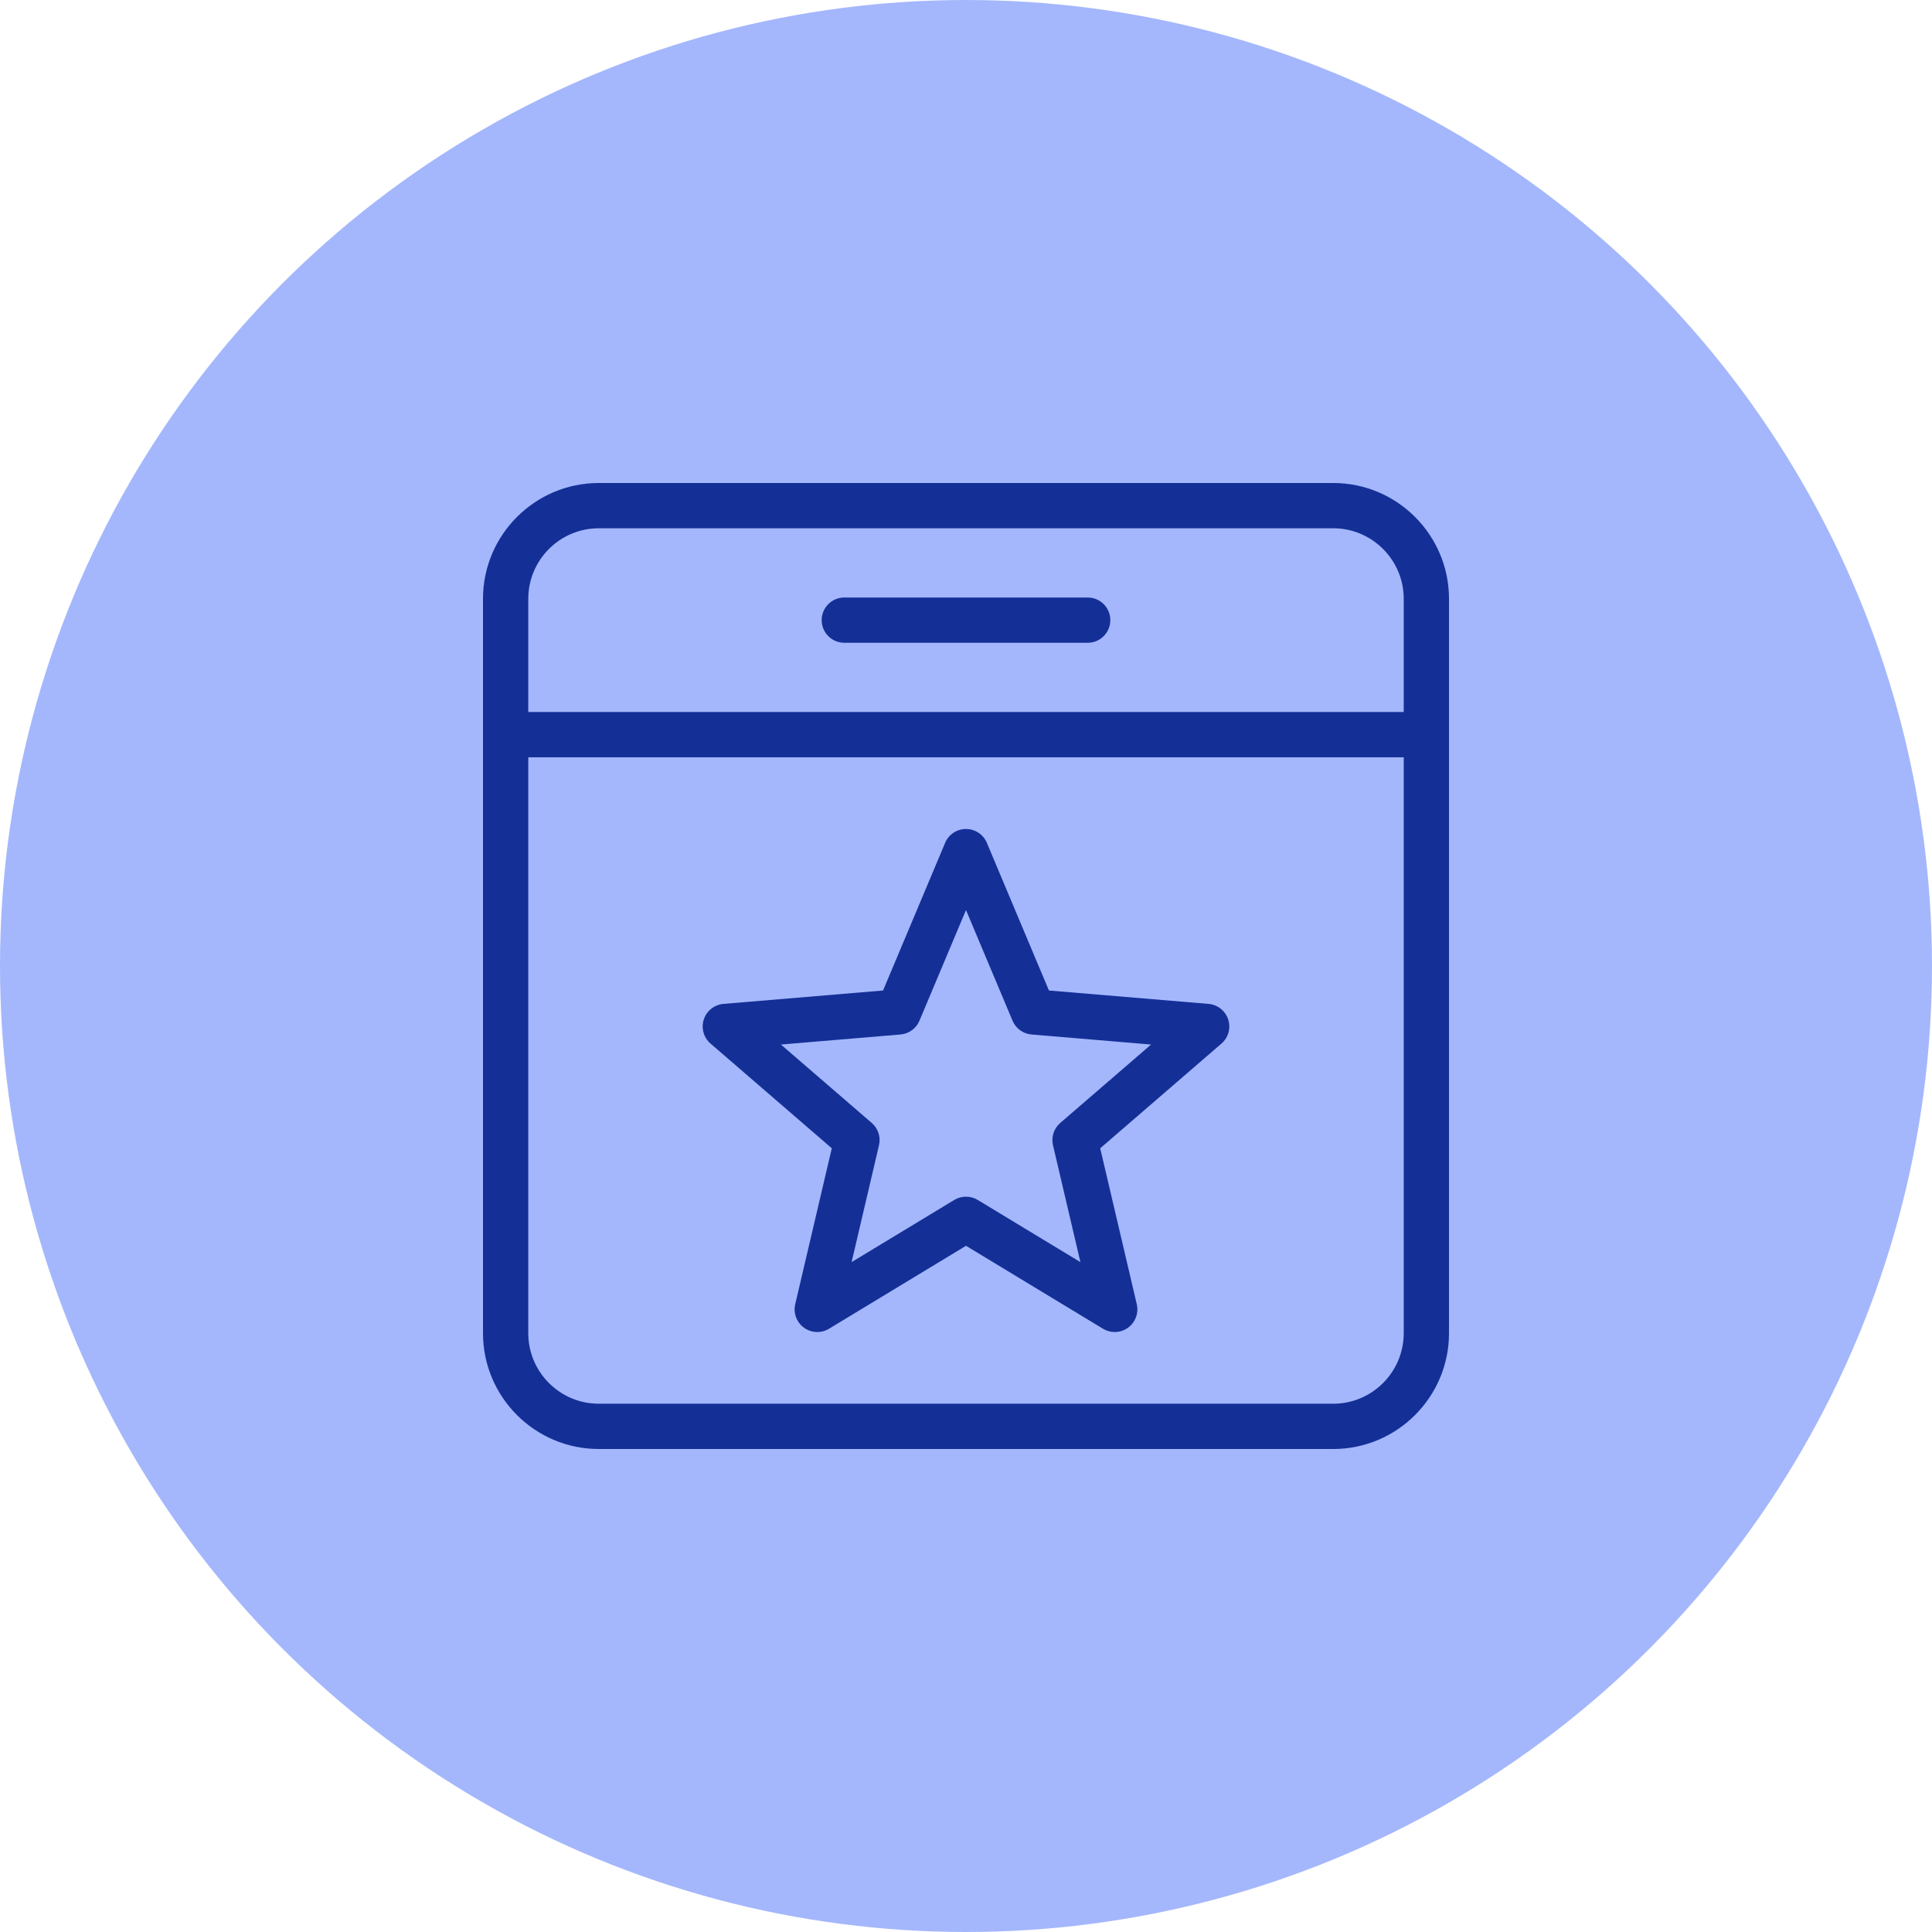
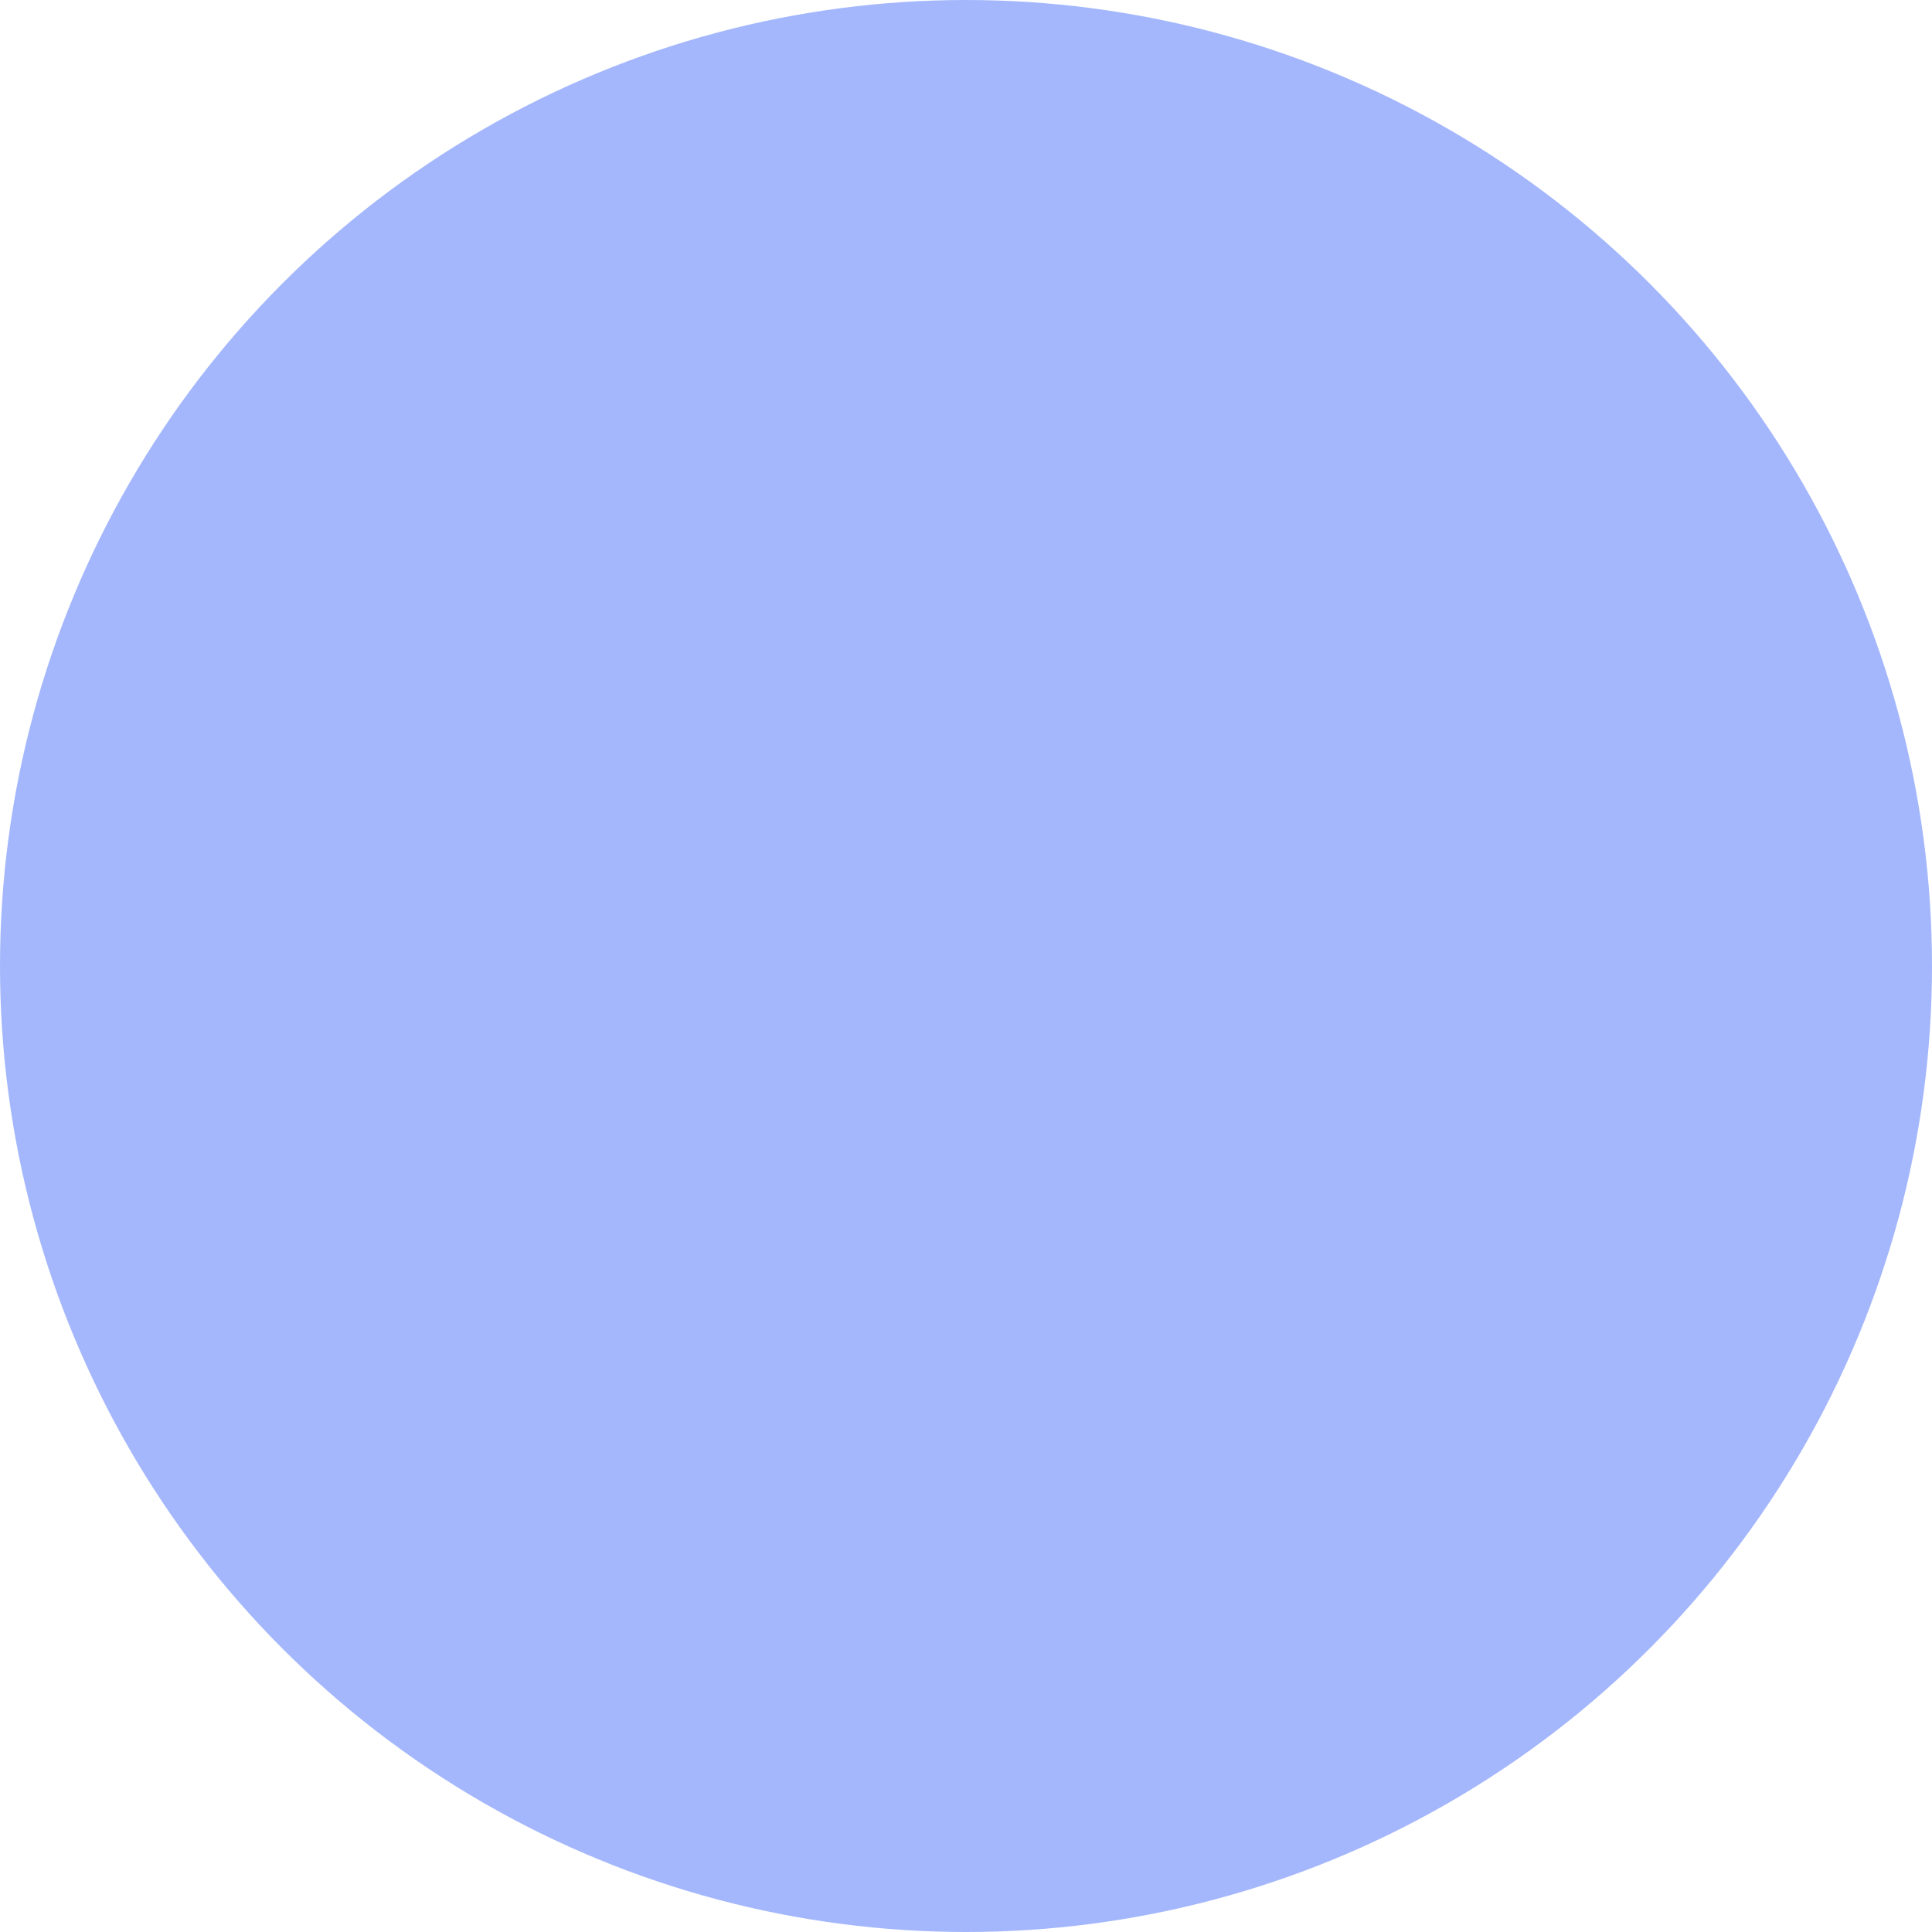
<svg xmlns="http://www.w3.org/2000/svg" width="60" height="60" viewBox="0 0 60 60" fill="none">
  <circle cx="30" cy="30" r="30" fill="#A4B7FC" />
  <g clip-path="url(#clip0_3_841)">
-     <path d="M41.404 15H18.596C16.613 15 15 16.613 15 18.596V41.404C15 43.387 16.613 45 18.596 45H41.404C43.387 45 45 43.387 45 41.404V18.596C45 16.613 43.387 15 41.404 15ZM18.596 16.406H41.404C42.611 16.406 43.594 17.389 43.594 18.596V22.112H16.406V18.596C16.406 17.389 17.389 16.406 18.596 16.406ZM41.404 43.594H18.596C17.389 43.594 16.406 42.611 16.406 41.404V23.518H43.594V41.404C43.594 42.611 42.611 43.594 41.404 43.594ZM37.533 31.177L32.576 30.761L30.648 26.175C30.538 25.915 30.283 25.745 30 25.745C29.717 25.745 29.462 25.914 29.352 26.175L27.424 30.761L22.467 31.177C22.185 31.201 21.945 31.392 21.857 31.661C21.77 31.93 21.852 32.225 22.067 32.41L25.832 35.661L24.696 40.504C24.632 40.779 24.739 41.066 24.968 41.233C25.197 41.399 25.503 41.412 25.745 41.266L30 38.689L34.255 41.266C34.367 41.334 34.493 41.367 34.619 41.367C34.764 41.367 34.91 41.322 35.032 41.233C35.261 41.066 35.368 40.779 35.304 40.504L34.168 35.661L37.933 32.41C38.148 32.225 38.23 31.93 38.143 31.661C38.055 31.392 37.815 31.201 37.533 31.177ZM32.927 34.874C32.728 35.045 32.642 35.312 32.702 35.567L33.553 39.196L30.364 37.265C30.252 37.197 30.126 37.164 30 37.164C29.874 37.164 29.748 37.197 29.636 37.265L26.447 39.196L27.298 35.567C27.358 35.312 27.271 35.045 27.073 34.874L24.252 32.439L27.966 32.127C28.227 32.105 28.454 31.94 28.555 31.698L30 28.262L31.445 31.698C31.546 31.94 31.773 32.105 32.034 32.127L35.748 32.439L32.927 34.874ZM25.518 19.259C25.518 18.871 25.832 18.556 26.221 18.556H33.779C34.168 18.556 34.482 18.871 34.482 19.259C34.482 19.647 34.168 19.962 33.779 19.962H26.221C25.832 19.962 25.518 19.647 25.518 19.259Z" fill="#143097" />
-   </g>
+     </g>
  <defs>
    <clipPath id="clip0_3_841">
-       <rect width="30" height="30" fill="white" transform="translate(15 15)" />
-     </clipPath>
+       </clipPath>
  </defs>
</svg>